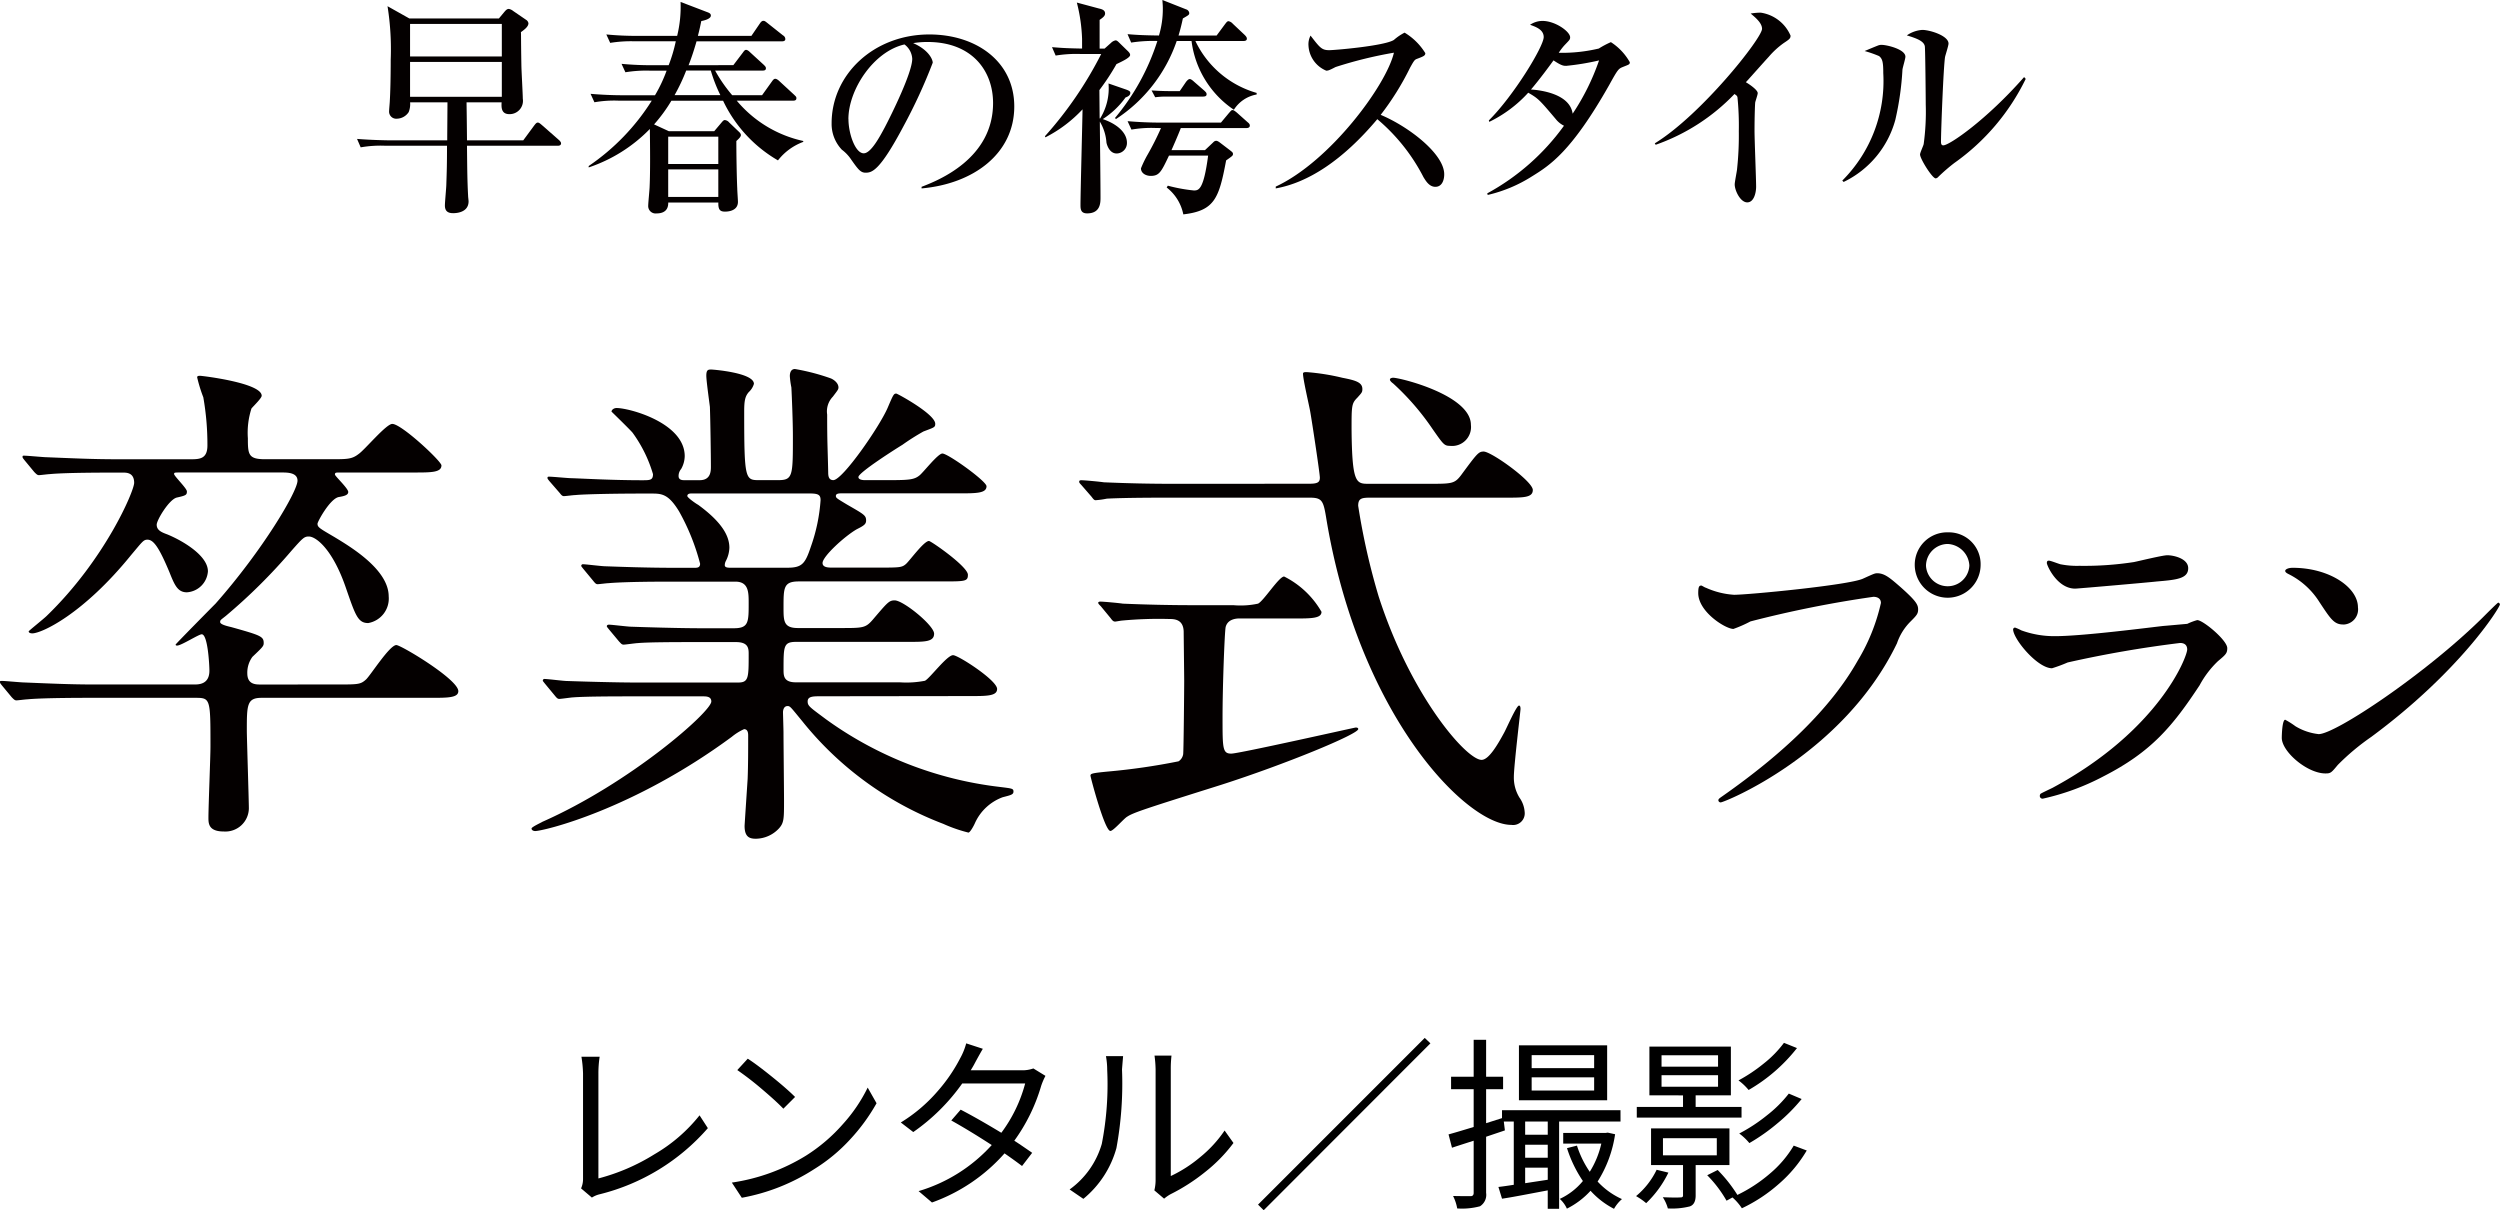
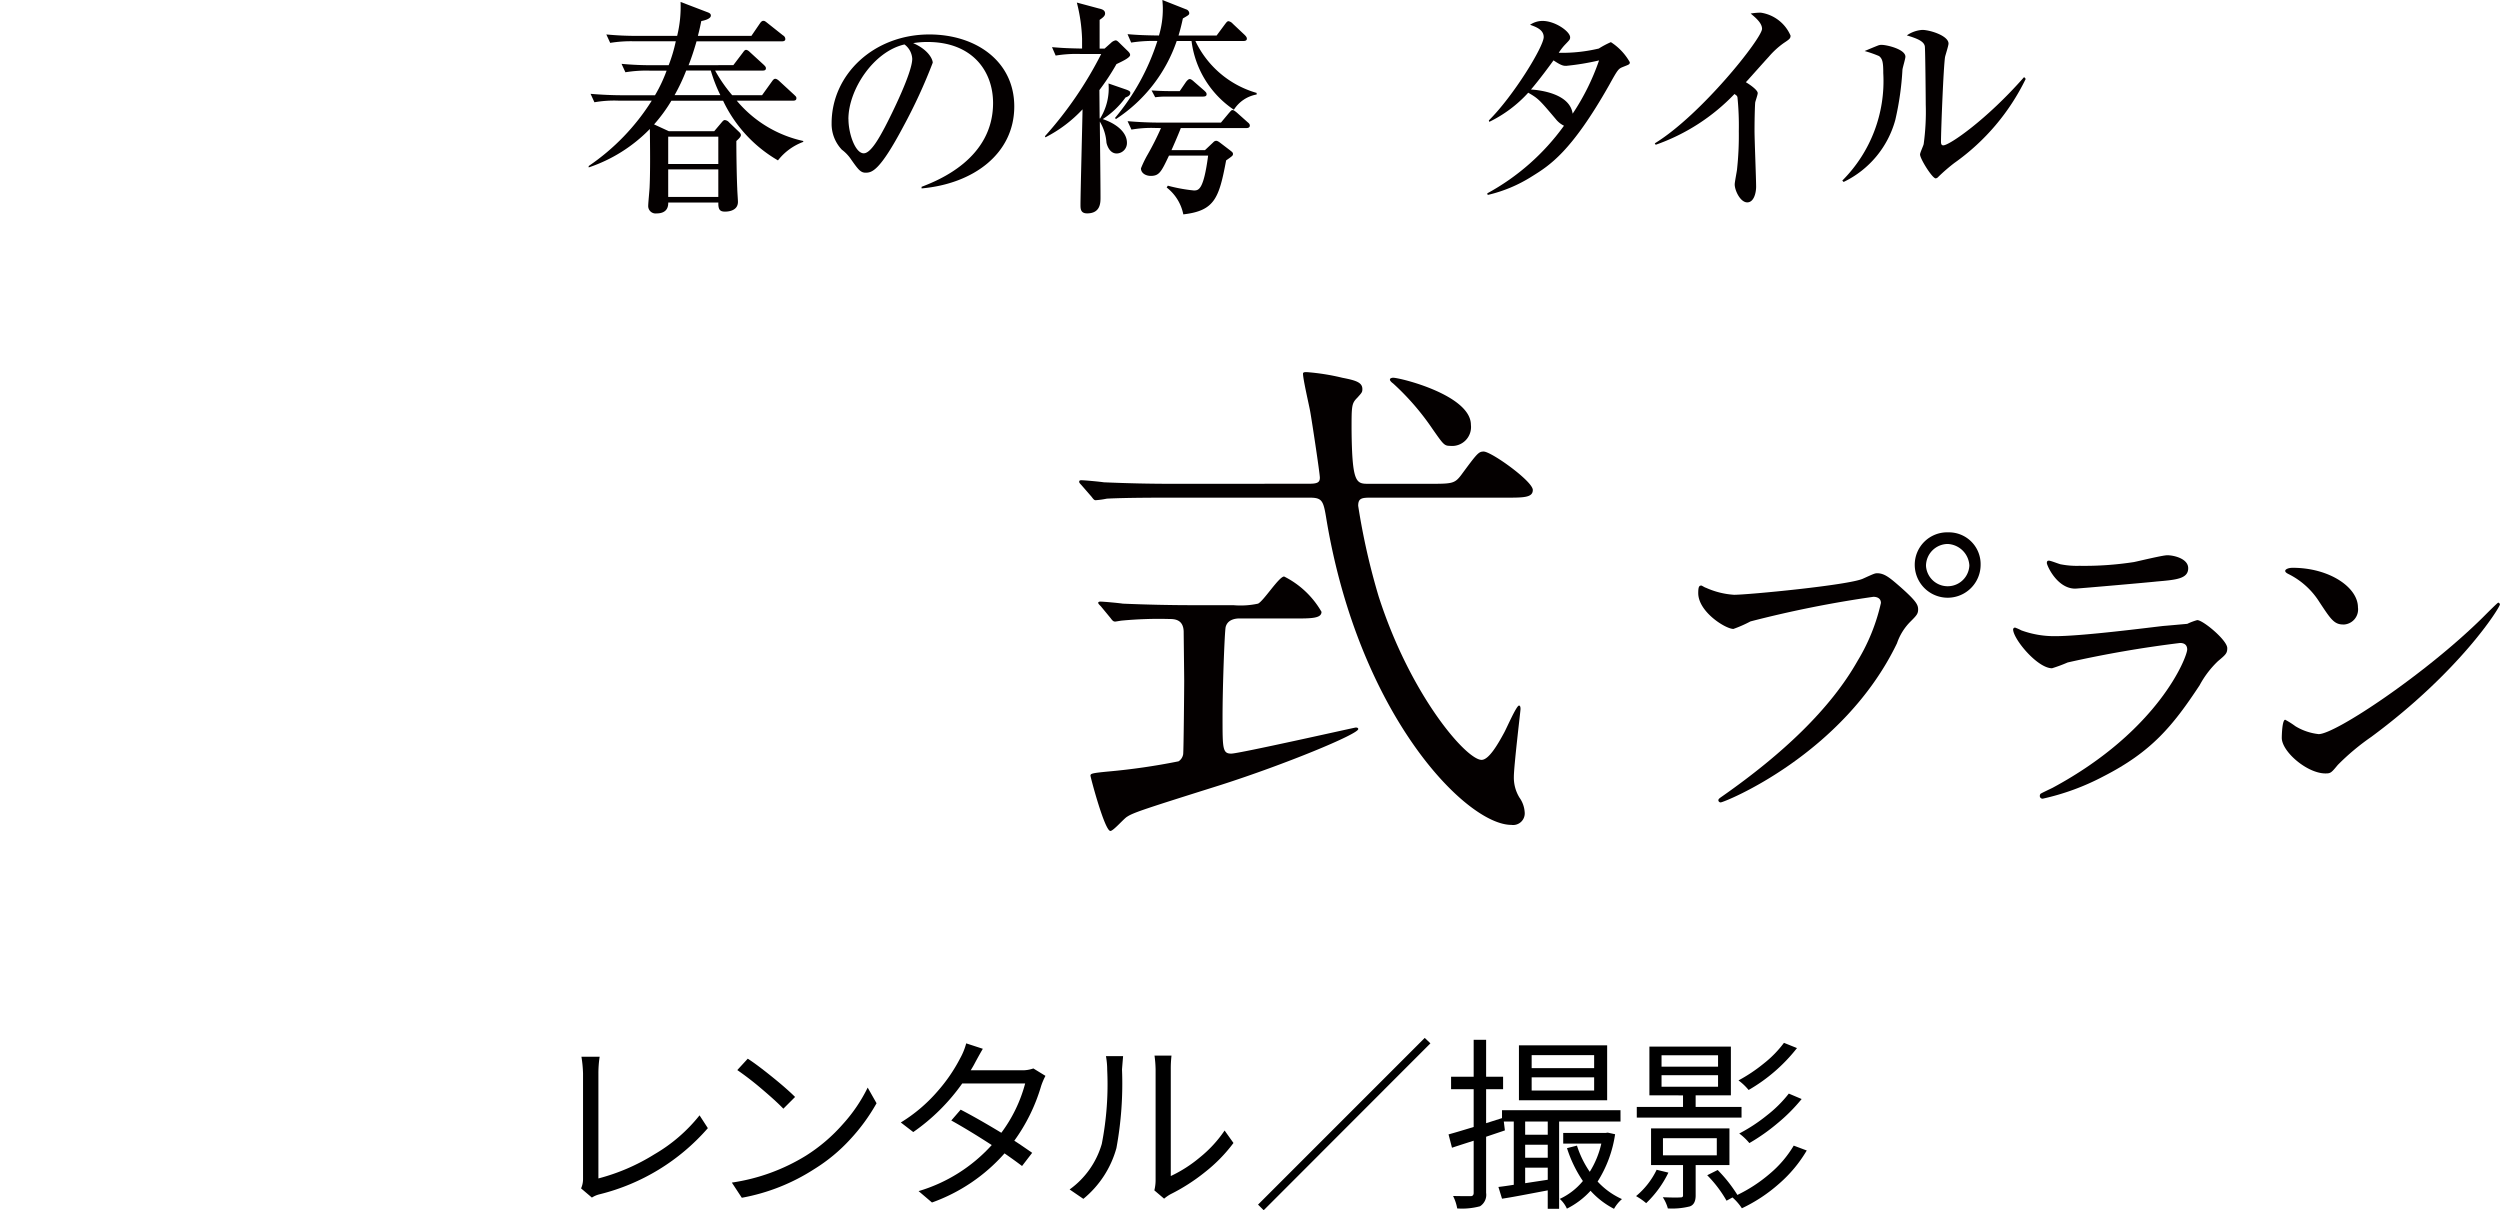
<svg xmlns="http://www.w3.org/2000/svg" width="175.718" height="85.064" viewBox="0 0 175.718 85.064">
  <g id="Group_2850" data-name="Group 2850" transform="translate(-211.268 -2689.569)">
    <g id="Group_2065" data-name="Group 2065" transform="translate(-2285 -1287)">
-       <path id="Path_10083" data-name="Path 10083" d="M2535.462,3986.813h-6.371c.016,1.41.016,2.337.08,3.539,0,.063.032.3.032.367,0,.833-.96.833-1.088.833-.385,0-.576-.16-.576-.544,0-.24.1-1.265.1-1.473.032-.944.048-1.425.048-2.722h-4.338a8.026,8.026,0,0,0-1.729.113l-.256-.593c.977.08,2.1.1,2.273.1h4.065c0-.416.017-2.289.017-2.673h-2.625a1.541,1.541,0,0,1-.1.687,1.015,1.015,0,0,1-.832.465.5.5,0,0,1-.544-.545c0-.111.048-.607.048-.7.032-.5.064-1.553.064-2.9a19.3,19.3,0,0,0-.224-3.762l1.537.864h6.29l.4-.48c.1-.113.176-.193.3-.193a.69.69,0,0,1,.305.145l.912.624a.344.344,0,0,1,.16.24c0,.256-.336.481-.528.624.015.193,0,.4.032,2.289,0,.336.1,2.066.1,2.385a.937.937,0,0,1-.945,1.089c-.591,0-.56-.513-.544-.832h-2.464v.048c0,.128.015.8.031,2.625h3.954l.768-1.041c.1-.128.161-.208.256-.208s.193.1.288.176l1.185,1.04c.128.113.16.193.16.241C2535.7,3986.8,2535.558,3986.813,2535.462,3986.813Zm-3.922-8.563h-6.45v2.289h6.45Zm0,2.673h-6.45v2.449h6.45Z" fill="#040000" />
      <path id="Path_10084" data-name="Path 10084" d="M2547.813,3981.147l.656-.864c.095-.128.144-.208.24-.208.112,0,.24.128.288.176l.944.864c.113.113.161.16.161.256,0,.145-.128.16-.241.16h-3.329a10.371,10.371,0,0,0,1.2,1.729h2.1l.689-.96c.08-.112.144-.193.24-.193.112,0,.272.145.3.177l1.024.945c.112.111.16.143.16.24,0,.159-.128.176-.24.176h-3.953a8.435,8.435,0,0,0,4.674,2.833v.064a4.024,4.024,0,0,0-1.777,1.3,9.566,9.566,0,0,1-3.857-4.193h-3.634a10.984,10.984,0,0,1-1.217,1.664l1.041.48h3.185l.5-.592c.16-.192.192-.192.257-.192a.441.441,0,0,1,.288.16l.687.656c.033.033.145.128.145.241,0,.143-.24.335-.32.416,0,1.12.032,2.689.064,3.345,0,.144.048.8.048.928,0,.688-.8.688-.912.688-.353,0-.481-.143-.465-.64h-3.522c0,.192,0,.768-.832.768a.519.519,0,0,1-.576-.544c0-.208.1-1.169.1-1.36.049-1.057.032-2.737.016-4.034a10.79,10.79,0,0,1-4.3,2.705v-.1a15.549,15.549,0,0,0,4.433-4.593h-2.3a8.058,8.058,0,0,0-1.73.112l-.271-.593c.768.065,1.52.1,2.289.1h2.24a10.181,10.181,0,0,0,.816-1.729h-1.168a9.054,9.054,0,0,0-1.728.113l-.272-.592a21.872,21.872,0,0,0,2.289.095h1.024a10.727,10.727,0,0,0,.5-1.68h-2.881a9.161,9.161,0,0,0-1.729.112l-.272-.593a21.963,21.963,0,0,0,2.289.1h2.689a8.577,8.577,0,0,0,.24-2.386l1.841.705c.176.064.288.112.288.256,0,.24-.5.352-.672.384-.064.3-.112.561-.24,1.041h3.762l.591-.865c.128-.192.208-.192.256-.192.08,0,.128.033.288.161l1.089.864a.3.3,0,0,1,.16.256c0,.144-.144.16-.24.16h-6c-.224.784-.416,1.312-.559,1.68Zm-4.579,5.027v1.92h3.522v-1.92Zm0,2.3v1.936h3.522v-1.936Zm1.265-6.948a13.306,13.306,0,0,1-.816,1.729h3.217a10.67,10.67,0,0,1-.672-1.729Z" fill="#040000" />
      <path id="Path_10085" data-name="Path 10085" d="M2561.043,3989.7c1.168-.448,5.025-1.969,5.025-5.89,0-2.226-1.44-4.29-4.609-4.29a6.153,6.153,0,0,0-1.009.08c1.072.464,1.377,1.136,1.377,1.377a37.4,37.4,0,0,1-2.064,4.481c-1.665,3.138-2.209,3.249-2.658,3.249-.352,0-.528-.24-1.024-.944a2.782,2.782,0,0,0-.641-.672,2.627,2.627,0,0,1-.72-1.857c0-3.441,2.977-6.243,6.867-6.243,3.281,0,5.971,1.889,5.971,5.059,0,3.329-2.882,5.441-6.515,5.762Zm-5.139-4.755c0,1.025.481,2.4,1.074,2.4.511,0,1.135-1.185,1.471-1.809.513-.976,1.938-3.874,1.938-4.834a1.35,1.35,0,0,0-.545-1.009C2557.665,3980.187,2555.9,3982.876,2555.9,3984.94Z" fill="#040000" />
      <path id="Path_10086" data-name="Path 10086" d="M2575.362,3982.844c.336.112.353.177.353.257,0,.175-.193.271-.337.319a5.859,5.859,0,0,1-1.6,1.52c.994.337,1.7.946,1.7,1.665a.735.735,0,0,1-.721.752c-.512,0-.689-.607-.72-.767a3.293,3.293,0,0,0-.465-1.473c0,.368.048,4.161.048,5.33,0,.368,0,1.12-.944,1.12-.464,0-.464-.336-.464-.608,0-.8.128-5.634.145-6.706a9.4,9.4,0,0,1-2.61,1.969l-.032-.08a26.768,26.768,0,0,0,3.954-5.779h-1.473a9.006,9.006,0,0,0-1.729.112l-.256-.592c.769.064,1.1.08,2.113.1v-.688a11.764,11.764,0,0,0-.368-2.546l1.553.417c.208.048.432.111.432.352,0,.144-.1.256-.384.448v2.017h.351l.449-.4a.636.636,0,0,1,.32-.177c.08,0,.144.049.272.177l.512.5c.192.176.24.256.24.352,0,.192-.592.465-.96.64a15.847,15.847,0,0,1-1.2,1.825l.017,1.985.032.016a4,4,0,0,0,.592-2.465Zm6.419-3.778.592-.8c.065-.08.145-.208.24-.208a.525.525,0,0,1,.3.175l.833.785c.128.127.16.192.16.272,0,.144-.144.16-.24.16h-3.378a6.854,6.854,0,0,0,4.306,3.65v.111a2.386,2.386,0,0,0-1.6,1.072,6.846,6.846,0,0,1-2.976-4.833h-1.042a10.682,10.682,0,0,1-4.273,5.489l-.064-.079a15.957,15.957,0,0,0,2.977-5.41,9.939,9.939,0,0,0-1.841.112l-.256-.592c.384.032.9.08,2.209.095a6.456,6.456,0,0,0,.272-1.873c0-.255-.016-.383-.031-.624l1.664.657a.31.31,0,0,1,.224.255c0,.129-.032.145-.448.385-.1.464-.177.769-.305,1.2Zm-4.258,6.5a8.115,8.115,0,0,0-1.729.112l-.272-.592c.769.064,1.521.1,2.29.1h4.273l.561-.672c.16-.176.175-.208.255-.208.1,0,.256.143.3.176l.753.672c.1.08.16.144.16.24,0,.144-.129.176-.24.176h-4.61c-.208.544-.592,1.409-.657,1.553h2.354l.544-.513c.095-.095.143-.143.256-.143.1,0,.256.128.32.176l.608.464c.208.16.241.192.241.288,0,.112-.048.144-.481.448-.5,2.657-.8,3.538-3.009,3.794a3.181,3.181,0,0,0-1.169-1.889l.08-.128a11.373,11.373,0,0,0,1.826.336c.336,0,.687-.016,1.007-2.449h-2.752c-.544,1.152-.689,1.425-1.281,1.425-.352,0-.688-.193-.688-.529a7.408,7.408,0,0,1,.464-.96,19.857,19.857,0,0,0,.944-1.873Zm1.665-2.593.448-.657c.032-.031.144-.191.256-.191.1,0,.256.144.289.176l.736.64c.1.1.159.144.159.256,0,.144-.143.16-.256.16H2578.2a5.691,5.691,0,0,0-.736.048l-.256-.48c.656.048,1.248.048,1.28.048Z" fill="#040000" />
-       <path id="Path_10087" data-name="Path 10087" d="M2597.156,3989.7c-.431,0-.672-.417-.832-.673a13.218,13.218,0,0,0-3.249-4.082c-2.449,2.914-4.882,4.466-7.138,4.867v-.128c3.825-1.777,7.778-7.139,8.306-9.412a29.366,29.366,0,0,0-4.1,1.008c-.464.241-.529.256-.657.256a2.018,2.018,0,0,1-1.248-1.76,1.317,1.317,0,0,1,.144-.705c.656.849.784,1.025,1.312,1.025.385,0,3.89-.3,4.546-.72a3.691,3.691,0,0,1,.753-.513,4.321,4.321,0,0,1,1.456,1.441c0,.176-.111.224-.624.416-.144.064-.208.177-.448.608a19.27,19.27,0,0,1-2.065,3.314c1.953.816,4.466,2.737,4.466,4.177C2597.781,3989.2,2597.637,3989.7,2597.156,3989.7Z" fill="#040000" />
      <path id="Path_10088" data-name="Path 10088" d="M2610.374,3981.26c-.353.143-.368.143-1.009,1.3-2.657,4.69-4.177,5.634-5.41,6.4a10.035,10.035,0,0,1-3.121,1.312l-.032-.112a16.184,16.184,0,0,0,5.394-4.754,1.665,1.665,0,0,1-.576-.465c-1.137-1.343-1.217-1.44-1.937-1.856a9.005,9.005,0,0,1-2.737,2.049l-.032-.1c1.744-1.728,3.857-5.2,3.857-5.858,0-.529-.56-.721-.96-.865a1.588,1.588,0,0,1,.865-.272c.912,0,1.952.752,1.952,1.152,0,.16-.048.193-.384.545a3.973,3.973,0,0,0-.416.544,11.161,11.161,0,0,0,2.817-.3,6.211,6.211,0,0,1,.848-.449,4.03,4.03,0,0,1,1.329,1.409C2610.822,3981.1,2610.773,3981.1,2610.374,3981.26Zm-4.05-.065c-.144,0-.3,0-.864-.383-.9,1.248-1.537,2-1.585,2.048.736.048,2.737.321,2.93,1.7a16.22,16.22,0,0,0,1.856-3.745A17.69,17.69,0,0,1,2606.324,3981.2Z" fill="#040000" />
      <path id="Path_10089" data-name="Path 10089" d="M2621.62,3979.61a5.861,5.861,0,0,0-1.04.961c-.256.272-1.36,1.521-1.6,1.777.273.16.833.544.833.768,0,.113-.161.561-.176.656-.016.128-.048.977-.048,2,0,.624.112,3.377.112,3.922,0,.4-.144,1.1-.625,1.1s-.88-.832-.88-1.264c0-.16.144-.881.16-1.024a22.144,22.144,0,0,0,.128-2.722,20.038,20.038,0,0,0-.095-2.385c-.033-.095-.033-.095-.209-.223a14.131,14.131,0,0,1-5.538,3.569l-.064-.1c3.265-2,7.539-7.394,7.539-8.05,0-.4-.432-.769-.8-1.073a4.243,4.243,0,0,1,.705-.064,2.714,2.714,0,0,1,2.1,1.617C2622.117,3979.274,2622.053,3979.322,2621.62,3979.61Z" fill="#040000" />
      <path id="Path_10090" data-name="Path 10090" d="M2629.986,3981.468a20.587,20.587,0,0,1-.5,3.521,6.829,6.829,0,0,1-3.634,4.369l-.095-.095a9.885,9.885,0,0,0,2.881-7.555c0-.736-.048-1.009-.3-1.2a8.227,8.227,0,0,0-1.009-.352c.145-.064.8-.337.929-.384a.64.64,0,0,1,.288-.048c.32,0,1.648.3,1.648.832C2630.194,3980.7,2630,3981.323,2629.986,3981.468Zm3.682,6.53a12.569,12.569,0,0,0-1.169,1.009.279.279,0,0,1-.176.1c-.24,0-1.1-1.377-1.1-1.681,0-.128.24-.624.256-.736a16.766,16.766,0,0,0,.144-2.8c0-.433-.032-3.858-.064-4.067-.064-.367-.576-.559-1.265-.767a2.158,2.158,0,0,1,1.089-.385c.512,0,1.841.4,1.841.961,0,.144-.208.784-.241.928-.112.64-.288,5.171-.288,5.97,0,.176.048.256.161.256.431,0,3.056-1.808,5.681-4.8l.113.128A15.553,15.553,0,0,1,2633.668,3988Z" fill="#040000" />
    </g>
    <g id="Group_2068" data-name="Group 2068" transform="translate(-2285 -1287)">
      <g id="Group_2066" data-name="Group 2066">
-         <path id="Path_10091" data-name="Path 10091" d="M2519.881,4024.68c1.582,0,1.726,0,2.123-.36.359-.359,1.656-2.412,2.123-2.412.324,0,4.355,2.412,4.355,3.24,0,.469-.755.469-1.908.469H2514.66c-1.043,0-1.043.5-1.043,2.34,0,.432.143,4.9.143,5.434a1.651,1.651,0,0,1-1.764,1.621c-1.078,0-1.078-.576-1.078-.973,0-.791.143-4.283.143-4.967,0-3.455,0-3.455-1.116-3.455h-7.2c-3.168,0-4.211.071-4.572.108-.108,0-.647.072-.756.072s-.18-.072-.322-.217l-.686-.828c-.142-.18-.142-.18-.142-.252s.035-.072.107-.072c.252,0,1.367.109,1.584.109,1.764.072,3.24.143,4.932.143h7.019c.322,0,1.078,0,1.078-.971,0-.359-.107-2.557-.539-2.557-.217,0-1.439.793-1.728.793-.035,0-.108,0-.108-.072,0-.037,2.557-2.627,2.809-2.879,3.31-3.744,5.758-7.885,5.758-8.64,0-.575-.719-.575-1.116-.575h-7.091c-.432,0-.467,0-.467.108,0,.144.9,1.008.9,1.222,0,.252-.07.289-.718.434-.541.143-1.405,1.582-1.405,1.906,0,.4.36.541.756.686,1.045.431,2.844,1.474,2.844,2.59a1.585,1.585,0,0,1-1.477,1.476c-.646,0-.863-.5-1.222-1.4-.721-1.727-1.116-2.3-1.549-2.3-.287,0-.36.145-1.151,1.08-3.384,4.176-6.3,5.506-6.947,5.506-.109,0-.252-.035-.252-.142,0-.038,1.08-.9,1.26-1.081,4.1-3.959,6.154-8.783,6.154-9.359,0-.719-.539-.719-.791-.719h-.576c-3.168,0-4.211.071-4.572.108-.108,0-.647.072-.756.072s-.18-.072-.324-.217l-.684-.828c-.142-.18-.142-.18-.142-.252s.035-.072.107-.072c.252,0,1.367.109,1.584.109,1.764.072,3.238.143,4.932.143h5.146c.649,0,1.225,0,1.225-.971a19.155,19.155,0,0,0-.289-3.385,10.3,10.3,0,0,1-.432-1.4c0-.109.107-.109.217-.109.142,0,4.318.5,4.318,1.4,0,.18-.611.756-.719.9a5.555,5.555,0,0,0-.252,2.088c0,1.151.036,1.475,1.223,1.475h4.572c1.188,0,1.512,0,1.979-.36.433-.287,1.945-2.123,2.377-2.123.648,0,3.455,2.627,3.455,2.916,0,.5-.721.5-1.943.5h-5.184c-.287,0-.359,0-.359.143,0,.109.935.973.935,1.224,0,.215-.252.288-.683.36-.614.144-1.477,1.728-1.477,1.873,0,.252.145.322,1.187.935,1.188.719,3.817,2.3,3.817,4.176a1.748,1.748,0,0,1-1.44,1.871c-.72,0-.9-.541-1.548-2.412-.936-2.771-2.123-3.672-2.627-3.672-.325,0-.432.11-1.225,1.008a39.377,39.377,0,0,1-4.607,4.572c-.36.288-.4.288-.4.432s.324.252.793.359c2.051.577,2.268.649,2.268,1.118,0,.214-.073.287-.793.97a1.886,1.886,0,0,0-.36,1.153c0,.683.432.791.866.791Z" fill="#040000" />
-         <path id="Path_10092" data-name="Path 10092" d="M2553.936,4025.508c-.5,0-.9,0-.9.361,0,.322.143.4,1.295,1.26a25.973,25.973,0,0,0,12.2,4.75c.863.109.971.109.971.324s-.18.252-.756.4a3.445,3.445,0,0,0-1.943,1.8c-.108.252-.36.686-.467.686a10.387,10.387,0,0,1-1.766-.613,23.325,23.325,0,0,1-9.9-7.2c-.828-1.007-.863-1.08-1.043-1.08-.289,0-.324.325-.324.434,0,.143.035,1.223.035,1.439,0,.684.037,4,.037,4.752,0,1.3,0,1.582-.36,1.979a2.251,2.251,0,0,1-1.621.721c-.431,0-.791-.11-.791-.9,0-.072.18-2.771.215-3.312.037-.936.037-2.086.037-3.024,0-.142,0-.466-.289-.466a3.837,3.837,0,0,0-.863.539c-6.982,5.148-13.246,6.623-13.822,6.623-.073,0-.252-.036-.252-.18,0-.107.72-.432.756-.467,6.191-2.736,11.879-7.74,11.879-8.459,0-.361-.36-.361-.612-.361h-4.752c-1.187,0-3.42,0-4.355.072-.108,0-.828.108-.973.108-.107,0-.18-.071-.324-.252l-.684-.827c-.144-.181-.144-.181-.144-.216a.114.114,0,0,1,.109-.108c.252,0,1.332.143,1.584.143,1.043.037,3.455.109,4.967.109h7.055c.755,0,.755-.324.755-2.016,0-.4-.035-.828-.9-.828h-2.59c-1.332,0-3.529,0-4.32.073-.107,0-.863.107-.973.107-.142,0-.179-.072-.324-.217l-.719-.863c-.144-.18-.144-.18-.144-.217,0-.07.072-.107.144-.107.215,0,1.332.144,1.584.144,1.008.035,3.311.108,4.932.108h2.268c1.042,0,1.042-.432,1.042-1.764,0-.756,0-1.512-.935-1.512H2543.6c-.863,0-3.312,0-4.572.108-.107,0-.646.072-.756.072s-.179-.072-.322-.252l-.685-.828c-.143-.18-.143-.18-.143-.215a.116.116,0,0,1,.107-.109c.217,0,1.332.144,1.584.144,1.043.037,2.916.108,4.932.108h1.332c.18,0,.4,0,.4-.287a15.366,15.366,0,0,0-1.475-3.672c-.721-1.188-1.188-1.26-1.873-1.26h-.9c-1.441,0-3.851.037-4.535.107-.144,0-.648.073-.793.073-.107,0-.179-.073-.287-.215l-.72-.828c-.145-.18-.145-.18-.145-.252s.072-.073.109-.073c.252,0,1.332.108,1.584.108,1.043.037,2.914.144,4.967.144.539,0,.756,0,.756-.431a9.479,9.479,0,0,0-1.439-2.916c-.217-.252-1.477-1.477-1.477-1.477,0-.107.145-.252.359-.252.9,0,4.787,1.045,4.787,3.385a1.887,1.887,0,0,1-.251.9.754.754,0,0,0-.18.5c0,.287.289.287.4.287h1.08c.791,0,.791-.648.791-.972,0-.647-.035-3.2-.07-4.174-.037-.324-.252-1.836-.252-2.2,0-.432.143-.432.36-.432.072,0,2.986.217,2.986,1.008a1.27,1.27,0,0,1-.36.576c-.251.289-.324.576-.324,1.367,0,4.824.073,4.824,1.08,4.824h1.3c1.043,0,1.043-.287,1.043-3.1,0-.973-.072-2.772-.107-3.42a5.806,5.806,0,0,1-.108-.791c0-.289.108-.5.36-.5a15.014,15.014,0,0,1,2.484.646c.215.073.574.325.574.649,0,.144-.07.217-.394.648a1.493,1.493,0,0,0-.4,1.26c0,2.051.035,2.232.073,4.068,0,.252.035.539.359.539.648,0,3.24-3.744,3.816-5.076.4-.935.432-1.008.612-1.008.072,0,2.736,1.442,2.736,2.125,0,.252-.072.252-.828.539a16.086,16.086,0,0,0-1.477.936c-.359.217-3.095,1.945-3.095,2.268,0,.181.289.216.431.216h1.764c1.369,0,1.728-.035,2.088-.324.252-.18,1.3-1.547,1.621-1.547.394,0,3.1,1.944,3.1,2.3,0,.5-.721.5-1.946.5h-8.242c-.144,0-.4,0-.4.18,0,.144.072.179.793.613,1.187.683,1.332.756,1.332,1.115,0,.252-.145.359-.649.611-.828.469-2.412,1.909-2.412,2.377,0,.323.432.323.684.323H2558c1.476,0,1.656,0,1.943-.252.252-.215,1.26-1.619,1.619-1.619.145,0,2.737,1.8,2.737,2.375,0,.468-.18.468-1.836.468h-10.043c-1.08,0-1.08.432-1.08,1.836,0,.936,0,1.44,1.008,1.44h2.988c1.584,0,1.764,0,2.267-.576,1.045-1.223,1.153-1.368,1.549-1.368.612,0,2.772,1.764,2.772,2.34s-.649.576-1.8.576h-7.883c-.9,0-.9.287-.9,1.944,0,.431,0,.9.865.9h7.307a6.809,6.809,0,0,0,1.763-.109c.325-.143,1.547-1.8,1.981-1.8.359,0,3.095,1.764,3.095,2.375,0,.5-.72.5-1.908.5Zm-9.071-14.254c-.072,0-.287,0-.287.18,0,.109.611.541.756.613,1.727,1.26,2.2,2.23,2.2,3.023a2.153,2.153,0,0,1-.252.936.66.66,0,0,0-.072.287c0,.18.252.18.4.18h3.994c1.045,0,1.259-.287,1.656-1.475a12.244,12.244,0,0,0,.684-3.275c0-.362-.143-.469-.756-.469Z" fill="#040000" />
        <path id="Path_10093" data-name="Path 10093" d="M2588.281,4010.57c.612,0,.756-.107.756-.431,0-.289-.576-4.1-.685-4.68-.071-.4-.5-2.232-.5-2.627,0-.109.144-.109.252-.109a15.649,15.649,0,0,1,2.521.4c.936.18,1.4.324,1.4.791,0,.217-.035.254-.359.613-.4.4-.4.577-.4,2.231.037,3.816.324,3.816,1.224,3.816h4.176c1.654,0,1.836,0,2.3-.611,1.117-1.512,1.224-1.656,1.584-1.656.541,0,3.455,2.088,3.455,2.7,0,.541-.647.541-1.906.541h-9.54c-.613,0-.828.07-.828.574a47.649,47.649,0,0,0,1.44,6.373c2.232,6.946,6.156,11.483,7.234,11.483.5,0,1.117-1.045,1.584-1.909.18-.324.865-1.908,1.045-1.908.107,0,.107.18.107.252,0,.108-.468,4-.468,4.752a2.685,2.685,0,0,0,.4,1.475,1.968,1.968,0,0,1,.36,1.008.818.818,0,0,1-.936.9c-3.166,0-10.689-7.666-12.994-21.453-.215-1.332-.287-1.547-1.188-1.547H2578.6c-.828,0-3.276,0-4.535.07a5.878,5.878,0,0,1-.793.11c-.108,0-.18-.11-.288-.252l-.72-.828c-.143-.145-.143-.18-.143-.217,0-.072.035-.108.143-.108.252,0,1.369.108,1.584.145,1.656.072,3.24.107,4.931.107Zm-4.859,9.467c-.252,0-.865.035-1.008.611-.072.362-.217,4.141-.217,6.336s0,2.555.612,2.555c.541,0,8.675-1.834,8.748-1.834.035,0,.179,0,.179.108,0,.359-5.148,2.482-9.646,3.923-5.256,1.655-6.156,1.944-6.588,2.231-.217.109-.973,1.008-1.188,1.008-.4,0-1.4-3.78-1.4-3.887,0-.145.108-.18,1.225-.289a45.528,45.528,0,0,0,4.967-.719.731.731,0,0,0,.324-.5c.035-.289.072-4.715.072-5.148,0-.287-.037-3.348-.037-3.49-.035-.866-.684-.866-1.043-.866a27.568,27.568,0,0,0-3.275.11c-.073,0-.432.072-.5.072-.145,0-.217-.109-.325-.252l-.683-.828c-.145-.145-.18-.18-.18-.252,0-.037.07-.072.143-.072.252,0,1.369.107,1.584.144,1.656.07,3.275.108,4.931.108h2.844a5.808,5.808,0,0,0,1.729-.108c.394-.181,1.474-1.908,1.836-1.908a6.274,6.274,0,0,1,2.627,2.482c0,.469-.721.469-1.944.469Zm10.762-16.918c.5,0,5.47,1.225,5.47,3.313a1.329,1.329,0,0,1-1.474,1.474c-.4,0-.469-.107-1.225-1.187a17.821,17.821,0,0,0-2.771-3.2c-.108-.073-.252-.217-.217-.289C2593.967,4003.154,2594.111,4003.119,2594.184,4003.119Z" fill="#040000" />
      </g>
      <g id="Group_2067" data-name="Group 2067">
        <path id="Path_10094" data-name="Path 10094" d="M2616.16,4017.875a5.669,5.669,0,0,0,1.992.5c.983,0,8.016-.672,9.049-1.129.744-.336.84-.385,1.008-.385.527,0,.912.338,1.656.985,1.08.961,1.223,1.224,1.223,1.56,0,.313-.119.432-.551.865a3.939,3.939,0,0,0-.935,1.512c-3.77,7.824-12.147,11.184-12.387,11.184a.16.16,0,0,1-.168-.143c0-.1.072-.144.312-.312,4.176-2.928,7.561-6.1,9.481-9.506a13.562,13.562,0,0,0,1.633-4.055c0-.408-.409-.434-.528-.434a78.768,78.768,0,0,0-8.64,1.729,8.878,8.878,0,0,1-1.2.529c-.553,0-2.473-1.2-2.473-2.521,0-.455.072-.528.217-.528C2615.9,4017.73,2616.111,4017.875,2616.16,4017.875Zm19.32-1.609a2.315,2.315,0,1,1-4.63,0,2.279,2.279,0,0,1,2.351-2.28A2.231,2.231,0,0,1,2635.48,4016.266Zm-3.839.072a1.526,1.526,0,0,0,3.048-.024,1.6,1.6,0,0,0-1.537-1.511A1.543,1.543,0,0,0,2631.641,4016.338Z" fill="#040000" />
        <path id="Path_10095" data-name="Path 10095" d="M2640.543,4031.939c7.49-4.033,9.457-9.216,9.457-9.72,0-.289-.168-.457-.5-.457a80.04,80.04,0,0,0-7.9,1.369,10.529,10.529,0,0,1-1.1.408c-1.033,0-2.736-2.064-2.736-2.736a.135.135,0,0,1,.144-.121,3.229,3.229,0,0,1,.432.193,6.754,6.754,0,0,0,2.377.408c1.967,0,6.744-.625,7.631-.72.049,0,1.633-.145,1.656-.145a4.231,4.231,0,0,1,.7-.264c.408,0,2.112,1.416,2.112,1.969,0,.359-.1.455-.649.912a6.743,6.743,0,0,0-1.295,1.7c-1.9,2.881-3.385,4.682-6.769,6.408a16.925,16.925,0,0,1-4.248,1.561.19.19,0,0,1-.215-.191.258.258,0,0,1,.047-.145C2639.729,4032.324,2640.4,4032.012,2640.543,4031.939Zm.6-15.7a5.885,5.885,0,0,0,1.271.1,22.836,22.836,0,0,0,3.84-.264c.361-.072,2.017-.48,2.353-.48.409,0,1.463.217,1.463.912,0,.744-.84.816-2.232.935-.383.049-5.543.5-5.711.5-1.274,0-1.992-1.631-1.992-1.8,0-.121.047-.167.142-.167C2640.424,4015.979,2641,4016.219,2641.145,4016.242Z" fill="#040000" />
        <path id="Path_10096" data-name="Path 10096" d="M2662.938,4028.363a16.574,16.574,0,0,0-2.352,1.969c-.457.551-.5.6-.865.6-1.295,0-3.073-1.537-3.073-2.5,0-.168.026-1.274.241-1.274a5.882,5.882,0,0,1,.72.457,3.977,3.977,0,0,0,1.633.553c1.176,0,7.535-4.25,11.52-8.186.384-.384,1.056-1.056,1.1-1.056a.154.154,0,0,1,.119.121C2671.986,4019.266,2669.178,4023.754,2662.938,4028.363Zm-1.969-7.9c-.647,0-.887-.385-1.68-1.584a5.41,5.41,0,0,0-2.184-1.969c-.095-.049-.216-.119-.216-.217s.193-.215.529-.215c2.566,0,4.584,1.368,4.584,2.784A1.061,1.061,0,0,1,2660.969,4020.467Z" fill="#040000" />
      </g>
    </g>
    <g id="Group_2070" data-name="Group 2070" transform="translate(-2285 -1287)">
      <path id="Path_10100" data-name="Path 10100" d="M2537.871,4060.744l-.762-.647a1.582,1.582,0,0,0,.139-.635v-7.44a8.532,8.532,0,0,0-.113-1.18h1.281a7.852,7.852,0,0,0-.088,1.18v7.376a14.209,14.209,0,0,0,3.942-1.7,11.309,11.309,0,0,0,3.168-2.735l.583.9a14.8,14.8,0,0,1-7.6,4.647A1.723,1.723,0,0,0,2537.871,4060.744Z" />
      <path id="Path_10101" data-name="Path 10101" d="M2548.408,4060.757l-.7-1.067a13.7,13.7,0,0,0,5.205-1.891,11.859,11.859,0,0,0,2.59-2.209,11.017,11.017,0,0,0,1.752-2.577l.623,1.1a13.235,13.235,0,0,1-1.848,2.533,11.877,11.877,0,0,1-2.519,2.088A14,14,0,0,1,2548.408,4060.757Zm-.318-8.976.736-.8c.467.3,1.045.739,1.74,1.3s1.223,1.026,1.586,1.39l-.824.825q-.51-.532-1.523-1.391A21.133,21.133,0,0,0,2548.09,4051.781Z" />
      <path id="Path_10102" data-name="Path 10102" d="M2568.9,4051.667l.85.521a4.844,4.844,0,0,0-.3.7,12.558,12.558,0,0,1-1.89,3.859q.381.241,1.256.851l-.711.926q-.534-.405-1.231-.888a12.331,12.331,0,0,1-5.1,3.453l-.94-.8a11.233,11.233,0,0,0,5.141-3.237q-1.611-1.043-2.844-1.727l.66-.761q1.2.623,2.858,1.625a10.13,10.13,0,0,0,1.675-3.466H2563.9a13.981,13.981,0,0,1-3.441,3.415l-.875-.673a10.989,10.989,0,0,0,2.57-2.178,11.456,11.456,0,0,0,1.606-2.342,4.554,4.554,0,0,0,.42-1.041l1.168.381q-.267.457-.573,1.029c-.05.1-.142.262-.279.482h3.555A2.268,2.268,0,0,0,2568.9,4051.667Z" />
      <path id="Path_10103" data-name="Path 10103" d="M2572.414,4060.833l-.965-.66a5.991,5.991,0,0,0,2.26-3.2,21.78,21.78,0,0,0,.381-5.218,5.4,5.4,0,0,0-.088-.952h1.205c-.051.609-.076.923-.076.939a25.014,25.014,0,0,1-.393,5.523A7.027,7.027,0,0,1,2572.414,4060.833Zm5.676-.013-.686-.584a2.99,2.99,0,0,0,.088-.723v-7.783a8.146,8.146,0,0,0-.076-.964h1.193a8.087,8.087,0,0,0-.05.964v7.5a9.386,9.386,0,0,0,2.031-1.3,8.631,8.631,0,0,0,1.752-1.9l.623.876a10.818,10.818,0,0,1-2.006,2.051,13.384,13.384,0,0,1-2.426,1.555A2.9,2.9,0,0,0,2578.09,4060.82Z" />
-       <path id="Path_10104" data-name="Path 10104" d="M2584.691,4061.239l11.717-11.718.4.381-11.719,11.731Z" />
+       <path id="Path_10104" data-name="Path 10104" d="M2584.691,4061.239l11.717-11.718.4.381-11.719,11.731" />
      <path id="Path_10105" data-name="Path 10105" d="M2610.17,4055.4h-4.316v6.132h-.8v-1.295q-.331.063-1.506.285c-.781.149-1.352.249-1.707.3l-.254-.825c.3-.034.656-.085,1.08-.152V4055.4h-.7l.076.622-1.32.445v3.948a.946.946,0,0,1-.432.94,4.859,4.859,0,0,1-1.6.152,3.13,3.13,0,0,0-.291-.876c.371.009.784.013,1.231.013.144,0,.217-.077.217-.229v-3.669q-1.5.481-1.524.495l-.242-.939q.434-.114,1.766-.521v-2.653h-1.588v-.876h1.588v-2.6h.875v2.6h1.193v.876h-1.193v2.387l1.117-.356v-.558h8.328Zm-.94-5.357v3.859h-6.2v-3.859Zm-4.175,6.284v-.927h-1.588v.927Zm-1.588.7v.914h1.588v-.914Zm0,2.705,1.588-.242v-.85h-1.588Zm4.849-8.087v-.914h-4.392v.914Zm0,1.574v-.927h-4.392v.927Zm.954,2.958.519.114a8.5,8.5,0,0,1-1.23,3.326,5.253,5.253,0,0,0,1.712,1.232,2.577,2.577,0,0,0-.558.685,5.813,5.813,0,0,1-1.65-1.269,5.669,5.669,0,0,1-1.663,1.257,2.024,2.024,0,0,0-.5-.686,4.6,4.6,0,0,0,1.625-1.257,8.911,8.911,0,0,1-1.117-2.31l.7-.178a6.949,6.949,0,0,0,.9,1.841,6.384,6.384,0,0,0,.812-1.981h-2.678v-.749h2.971Z" />
      <path id="Path_10106" data-name="Path 10106" d="M2612.709,4058.789l.826.2a7.439,7.439,0,0,1-1.562,2.146,4.449,4.449,0,0,0-.711-.495A5.5,5.5,0,0,0,2612.709,4058.789Zm5.967-4.418v.749h-7.363v-.749h3.25v-.812H2612.2v-3.428h5.727v3.428h-2.477v.812Zm-.85,4.088h-2.375v2.133c0,.423-.138.681-.418.774a5.129,5.129,0,0,1-1.537.14,2.717,2.717,0,0,0-.355-.787c.609.025,1.019.029,1.232.012a.245.245,0,0,0,.152-.032.146.146,0,0,0,.038-.12v-2.12h-2.247v-2.577h5.51Zm-4.773-7.719v.8h3.972v-.8Zm0,1.4v.812h3.972v-.812Zm.1,4.43v1.206h3.784v-1.206Zm9.192.521.914.343a9.409,9.409,0,0,1-1.938,2.329,11.072,11.072,0,0,1-2.621,1.733,3.733,3.733,0,0,0-.66-.762l-.418.229a8.511,8.511,0,0,0-1.359-1.79l.736-.368a10.015,10.015,0,0,1,1.385,1.752l-.051.025a10.421,10.421,0,0,0,2.328-1.516A7.725,7.725,0,0,0,2622.346,4057.088Zm-.686-7.224.914.368a11.785,11.785,0,0,1-3.4,2.946,3.961,3.961,0,0,0-.711-.673,11.263,11.263,0,0,0,1.783-1.193A7.674,7.674,0,0,0,2621.66,4049.864Zm.342,3.568.9.381a12,12,0,0,1-1.7,1.707,13.642,13.642,0,0,1-1.975,1.39,4.033,4.033,0,0,0-.711-.673,11.552,11.552,0,0,0,1.936-1.269A8.708,8.708,0,0,0,2622,4053.432Z" />
    </g>
  </g>
</svg>